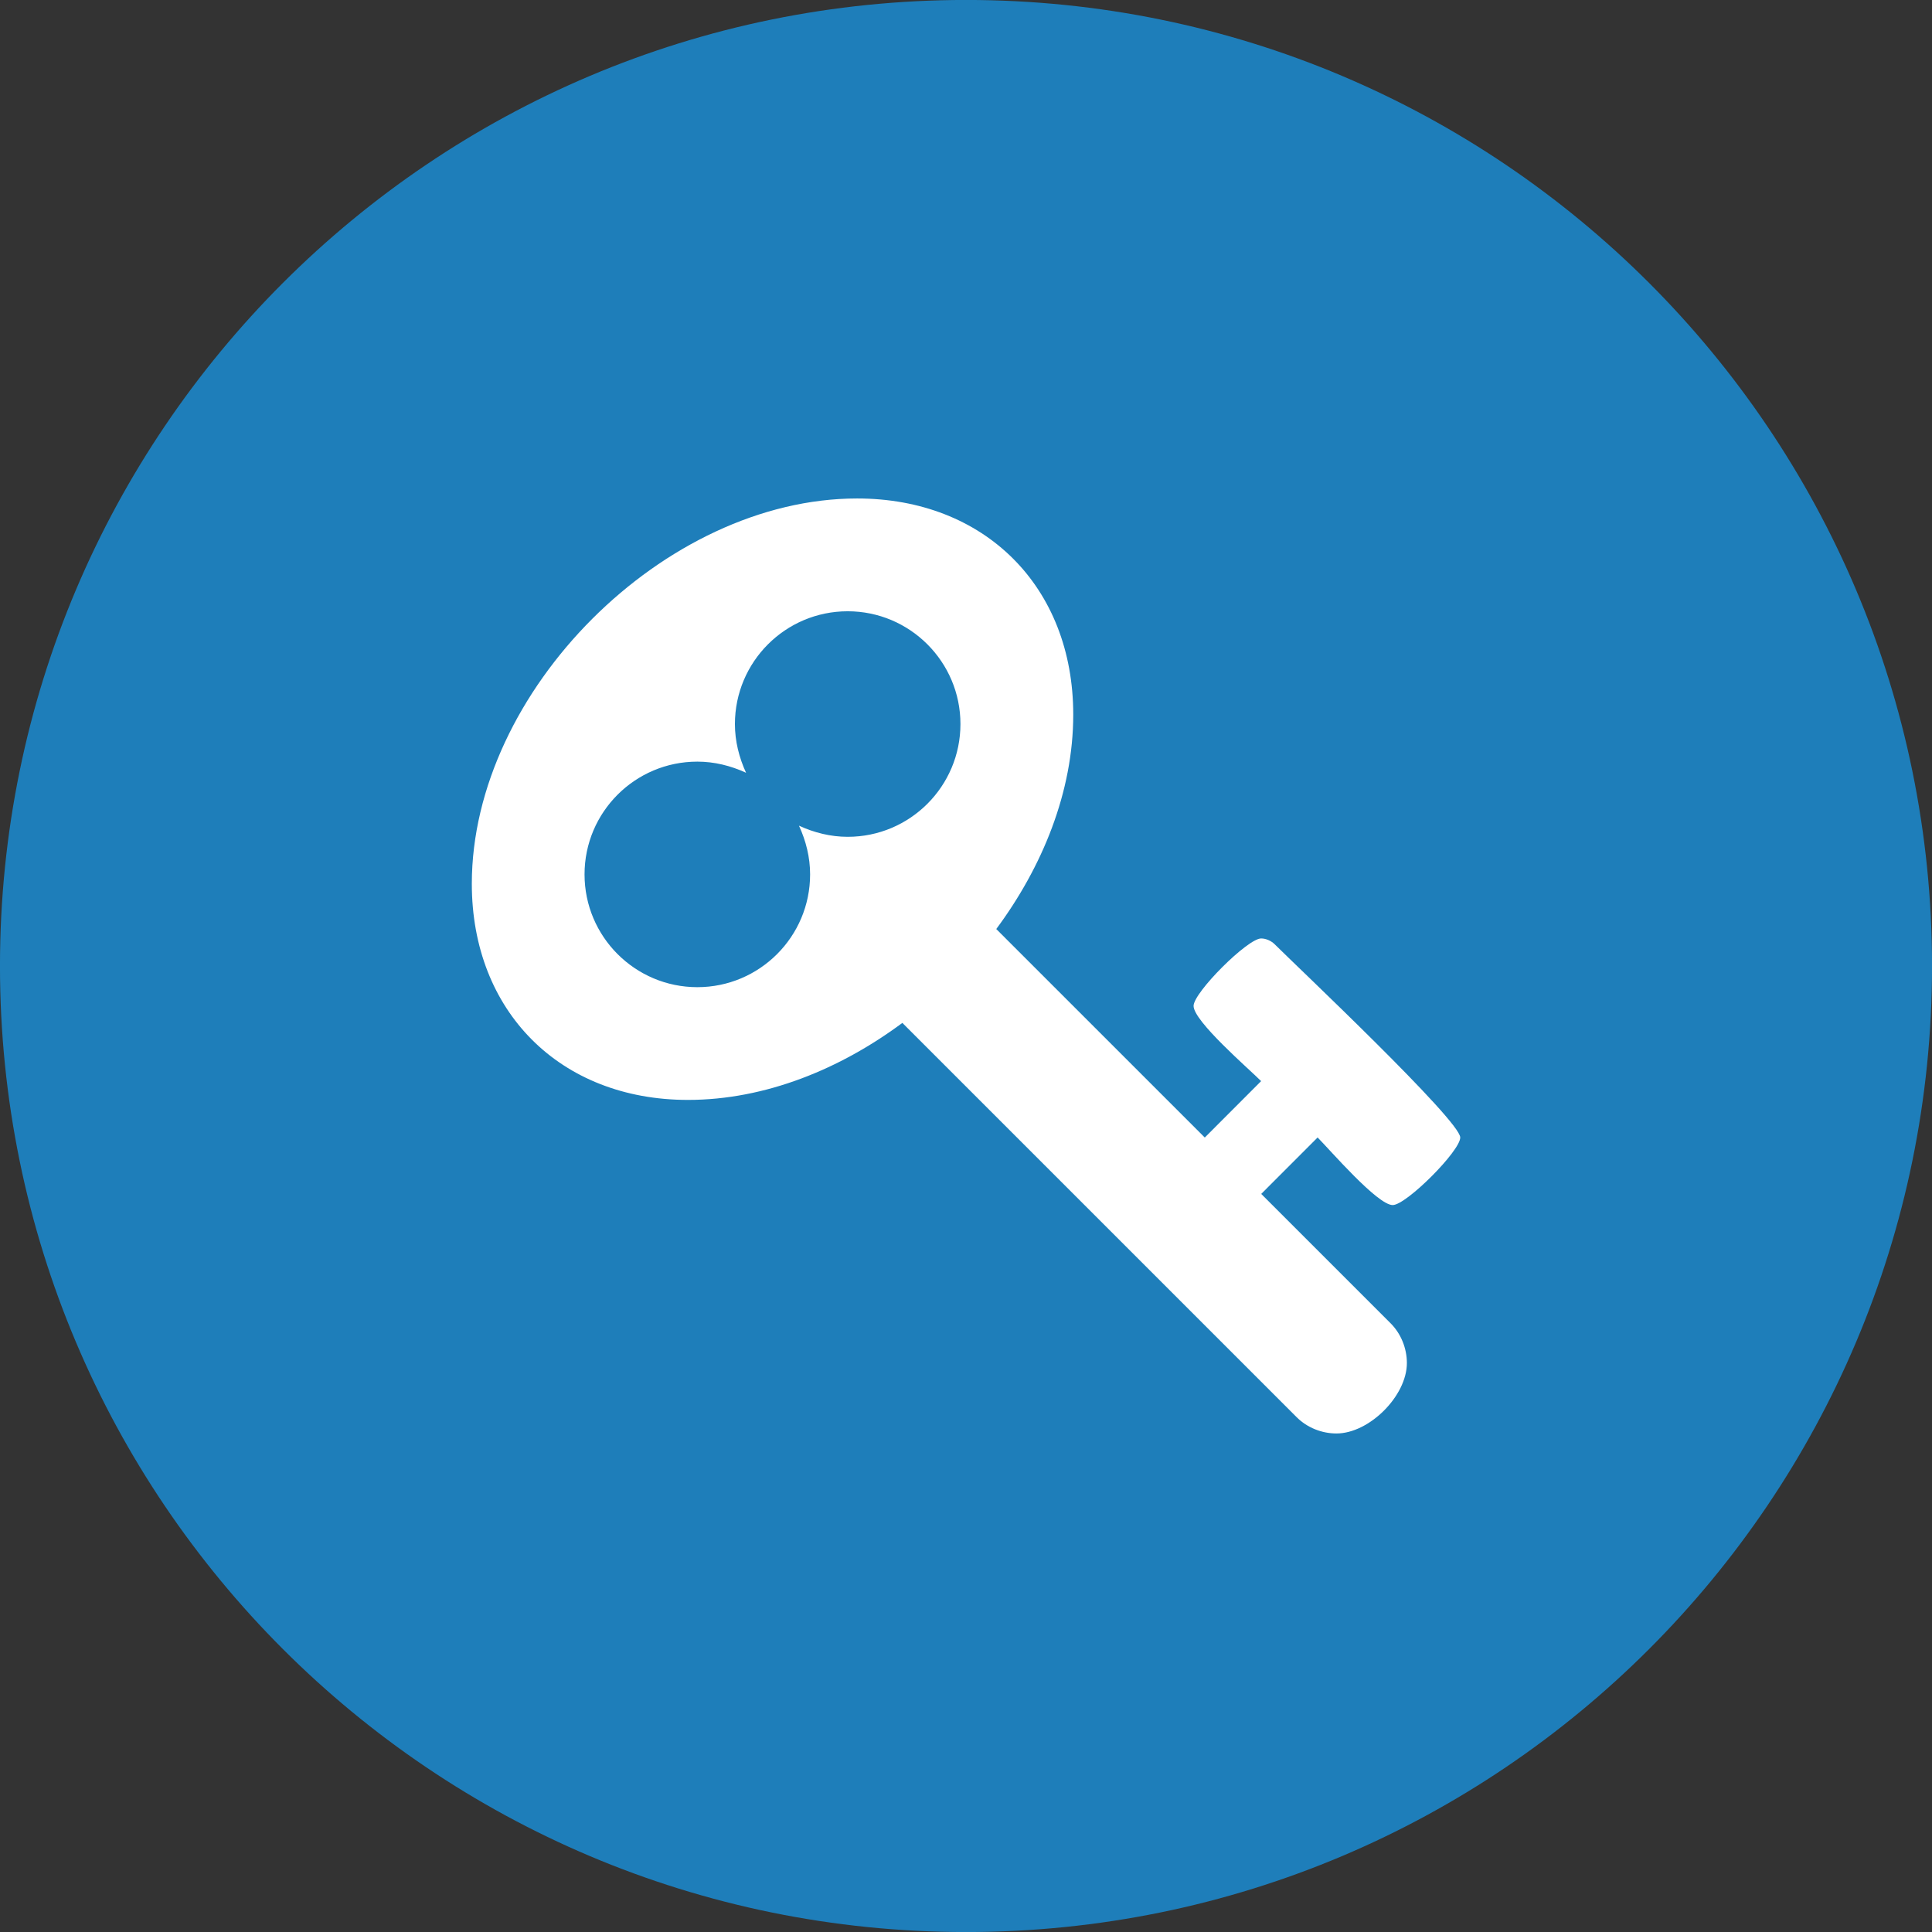
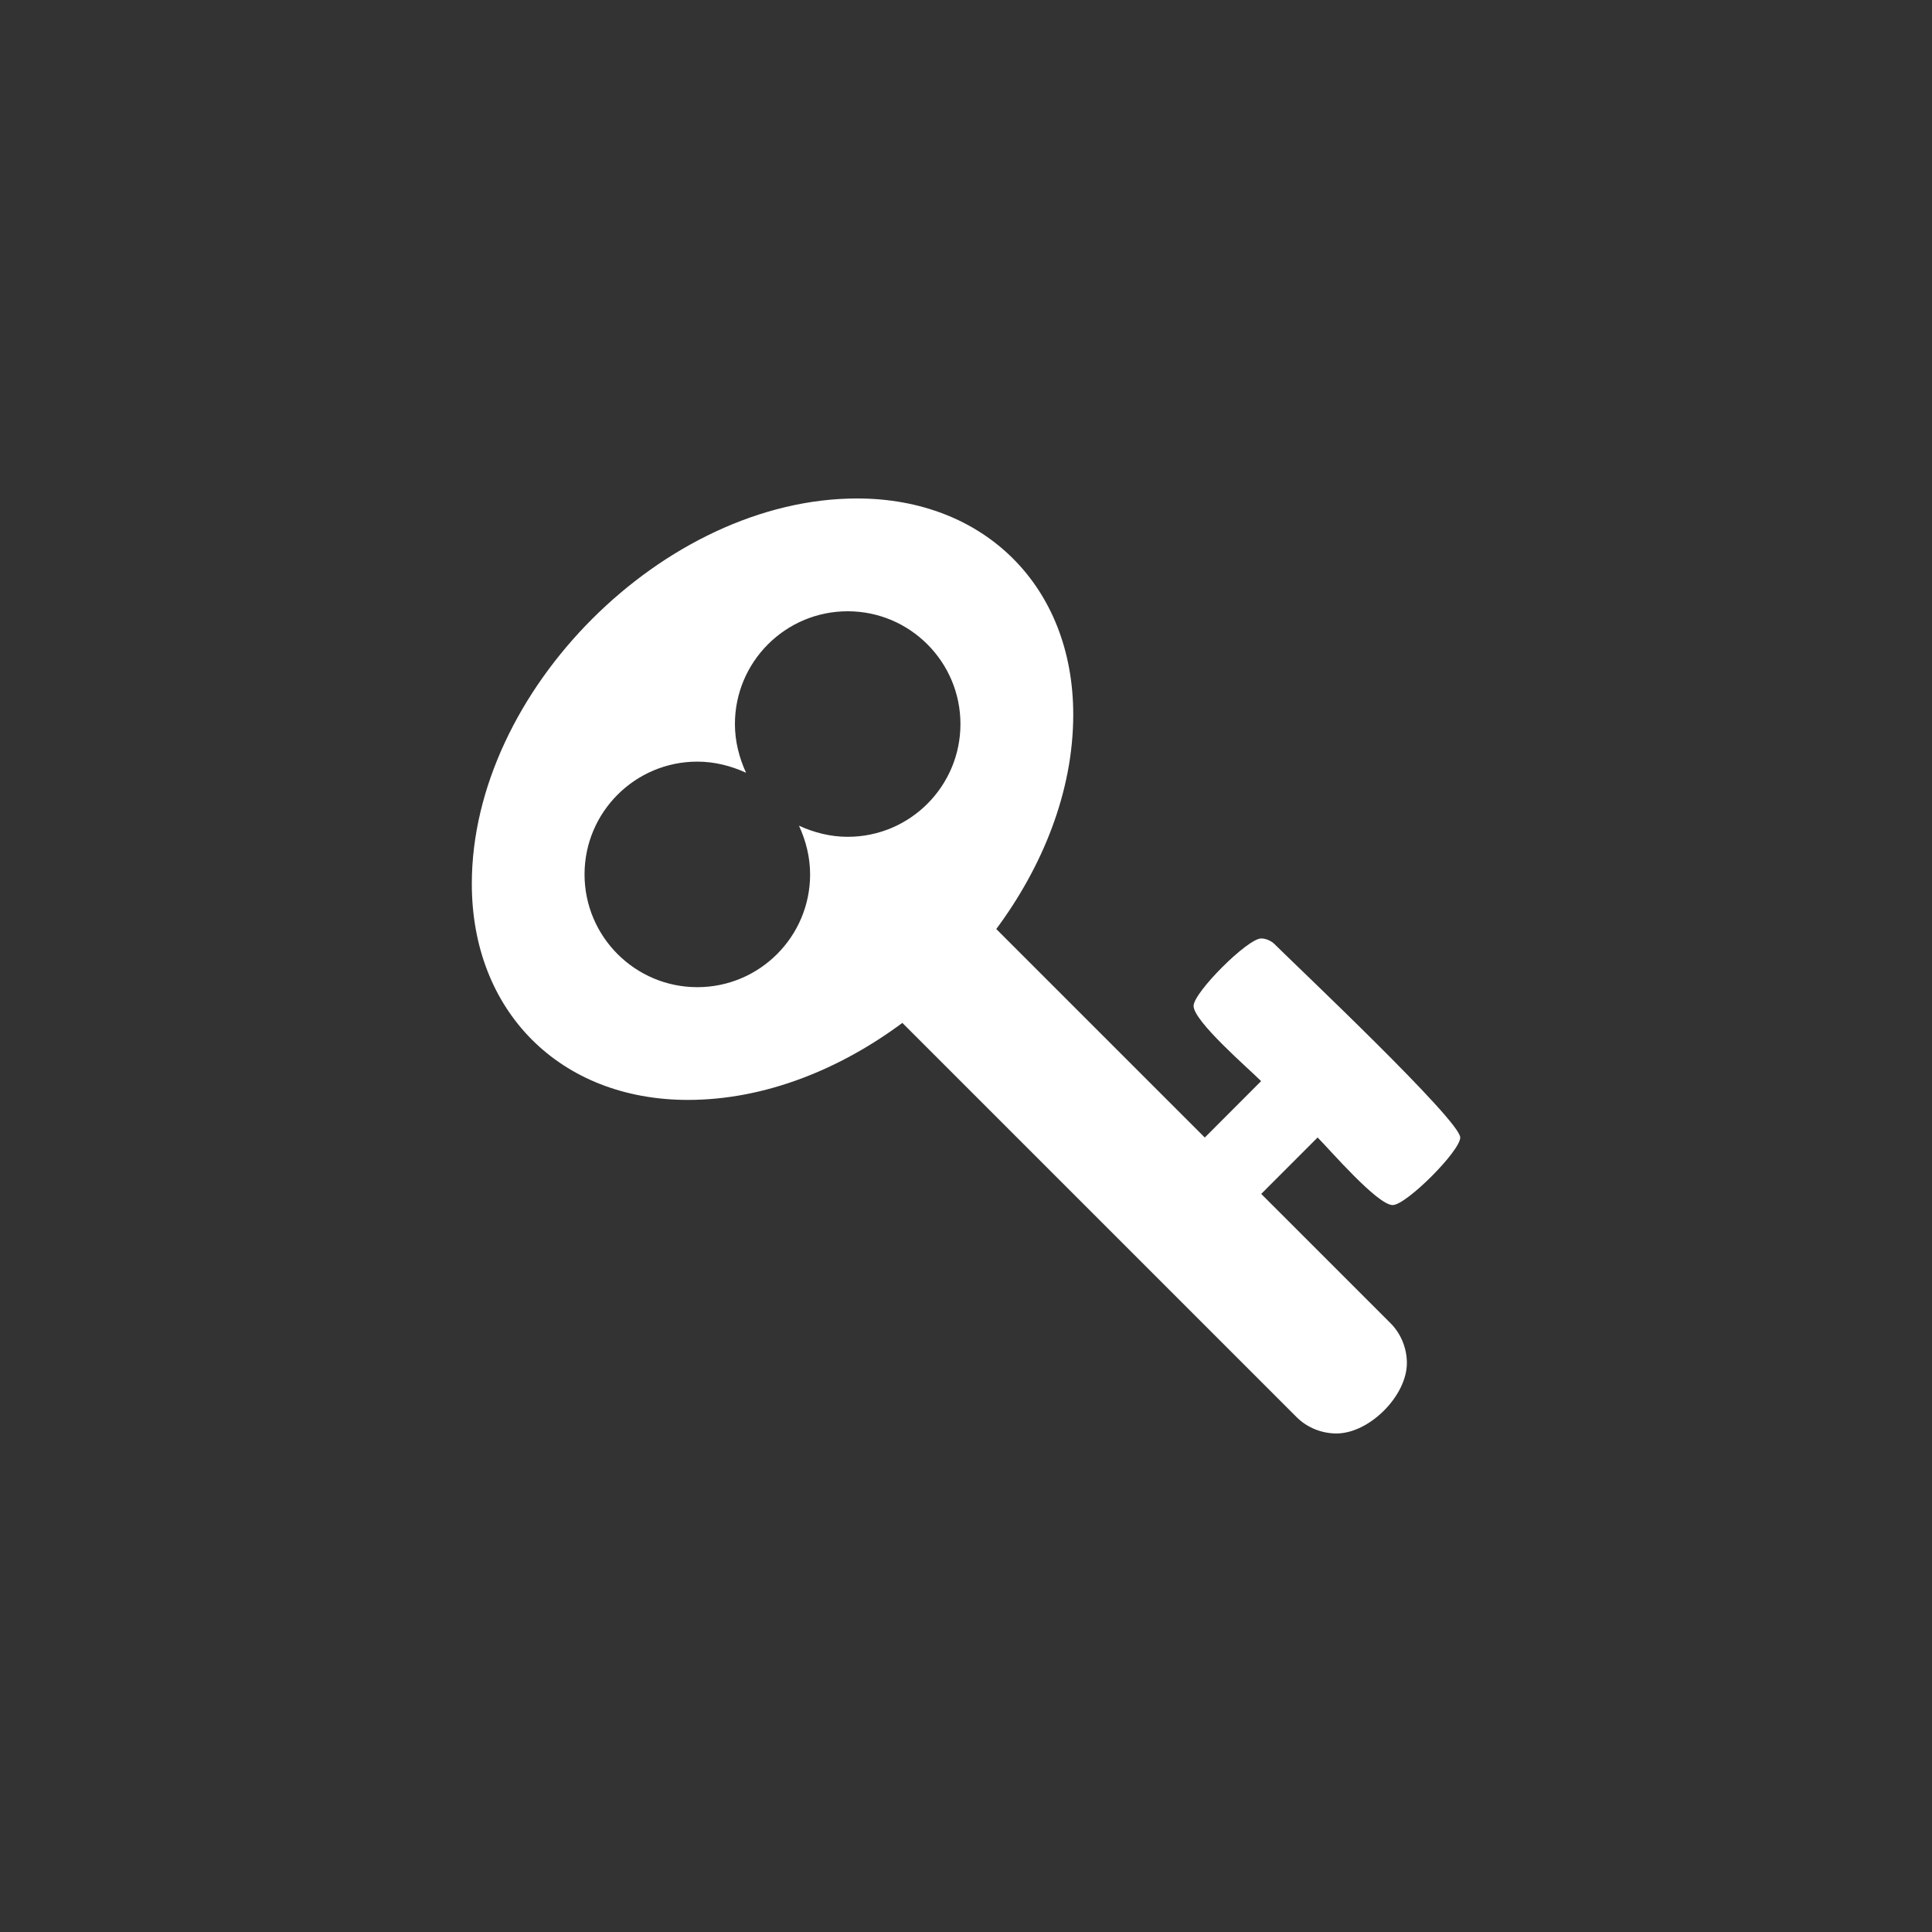
<svg xmlns="http://www.w3.org/2000/svg" version="1.1" id="Layer_1" x="0px" y="0px" width="97.73px" height="97.73px" viewBox="0 0 97.73 97.73" enable-background="new 0 0 97.73 97.73" xml:space="preserve">
  <rect x="0" y="0" width="97.73" height="97.73" fill="#333333" stroke="none" />
-   <path fill="#1E7EBA" d="M97.732,48.865c0,26.988-21.879,48.867-48.867,48.867S-0.001,75.854-0.001,48.865  c0-26.988,21.878-48.867,48.866-48.867S97.732,21.877,97.732,48.865" />
  <path fill="#FFFFFF" d="M70.449,60.958c0.685,0,3.417-2.731,3.417-3.418c0-0.86-8.285-8.674-9.386-9.774  c-0.179-0.178-0.446-0.294-0.686-0.294c-0.684,0-3.417,2.732-3.417,3.412c0,0.775,2.794,3.18,3.417,3.804l-2.85,2.854L50.396,46.995  c2.316-3.12,3.894-6.922,3.894-10.847c0-6.476-4.486-10.933-10.932-10.933c-9.747,0-19.491,9.746-19.491,19.491  c0,6.444,4.457,10.933,10.933,10.933c3.925,0,7.728-1.577,10.846-3.896l19.938,19.938c0.532,0.536,1.277,0.831,2.019,0.831  c1.664,0,3.564-1.901,3.564-3.563c0-0.742-0.295-1.486-0.832-2.02l-6.536-6.535l2.852-2.855  C67.274,58.165,69.678,60.958,70.449,60.958z M42.881,42.33c-0.861,0-1.692-0.208-2.465-0.563c0.355,0.771,0.563,1.602,0.563,2.464  c0,3.148-2.557,5.705-5.704,5.705c-3.149,0-5.706-2.557-5.706-5.705c0-3.149,2.557-5.704,5.706-5.704  c0.86,0,1.692,0.208,2.464,0.563c-0.354-0.771-0.563-1.603-0.563-2.464c0-3.148,2.556-5.705,5.704-5.705  c3.147,0,5.704,2.557,5.704,5.705C48.584,39.775,46.028,42.33,42.881,42.33z" />
</svg>